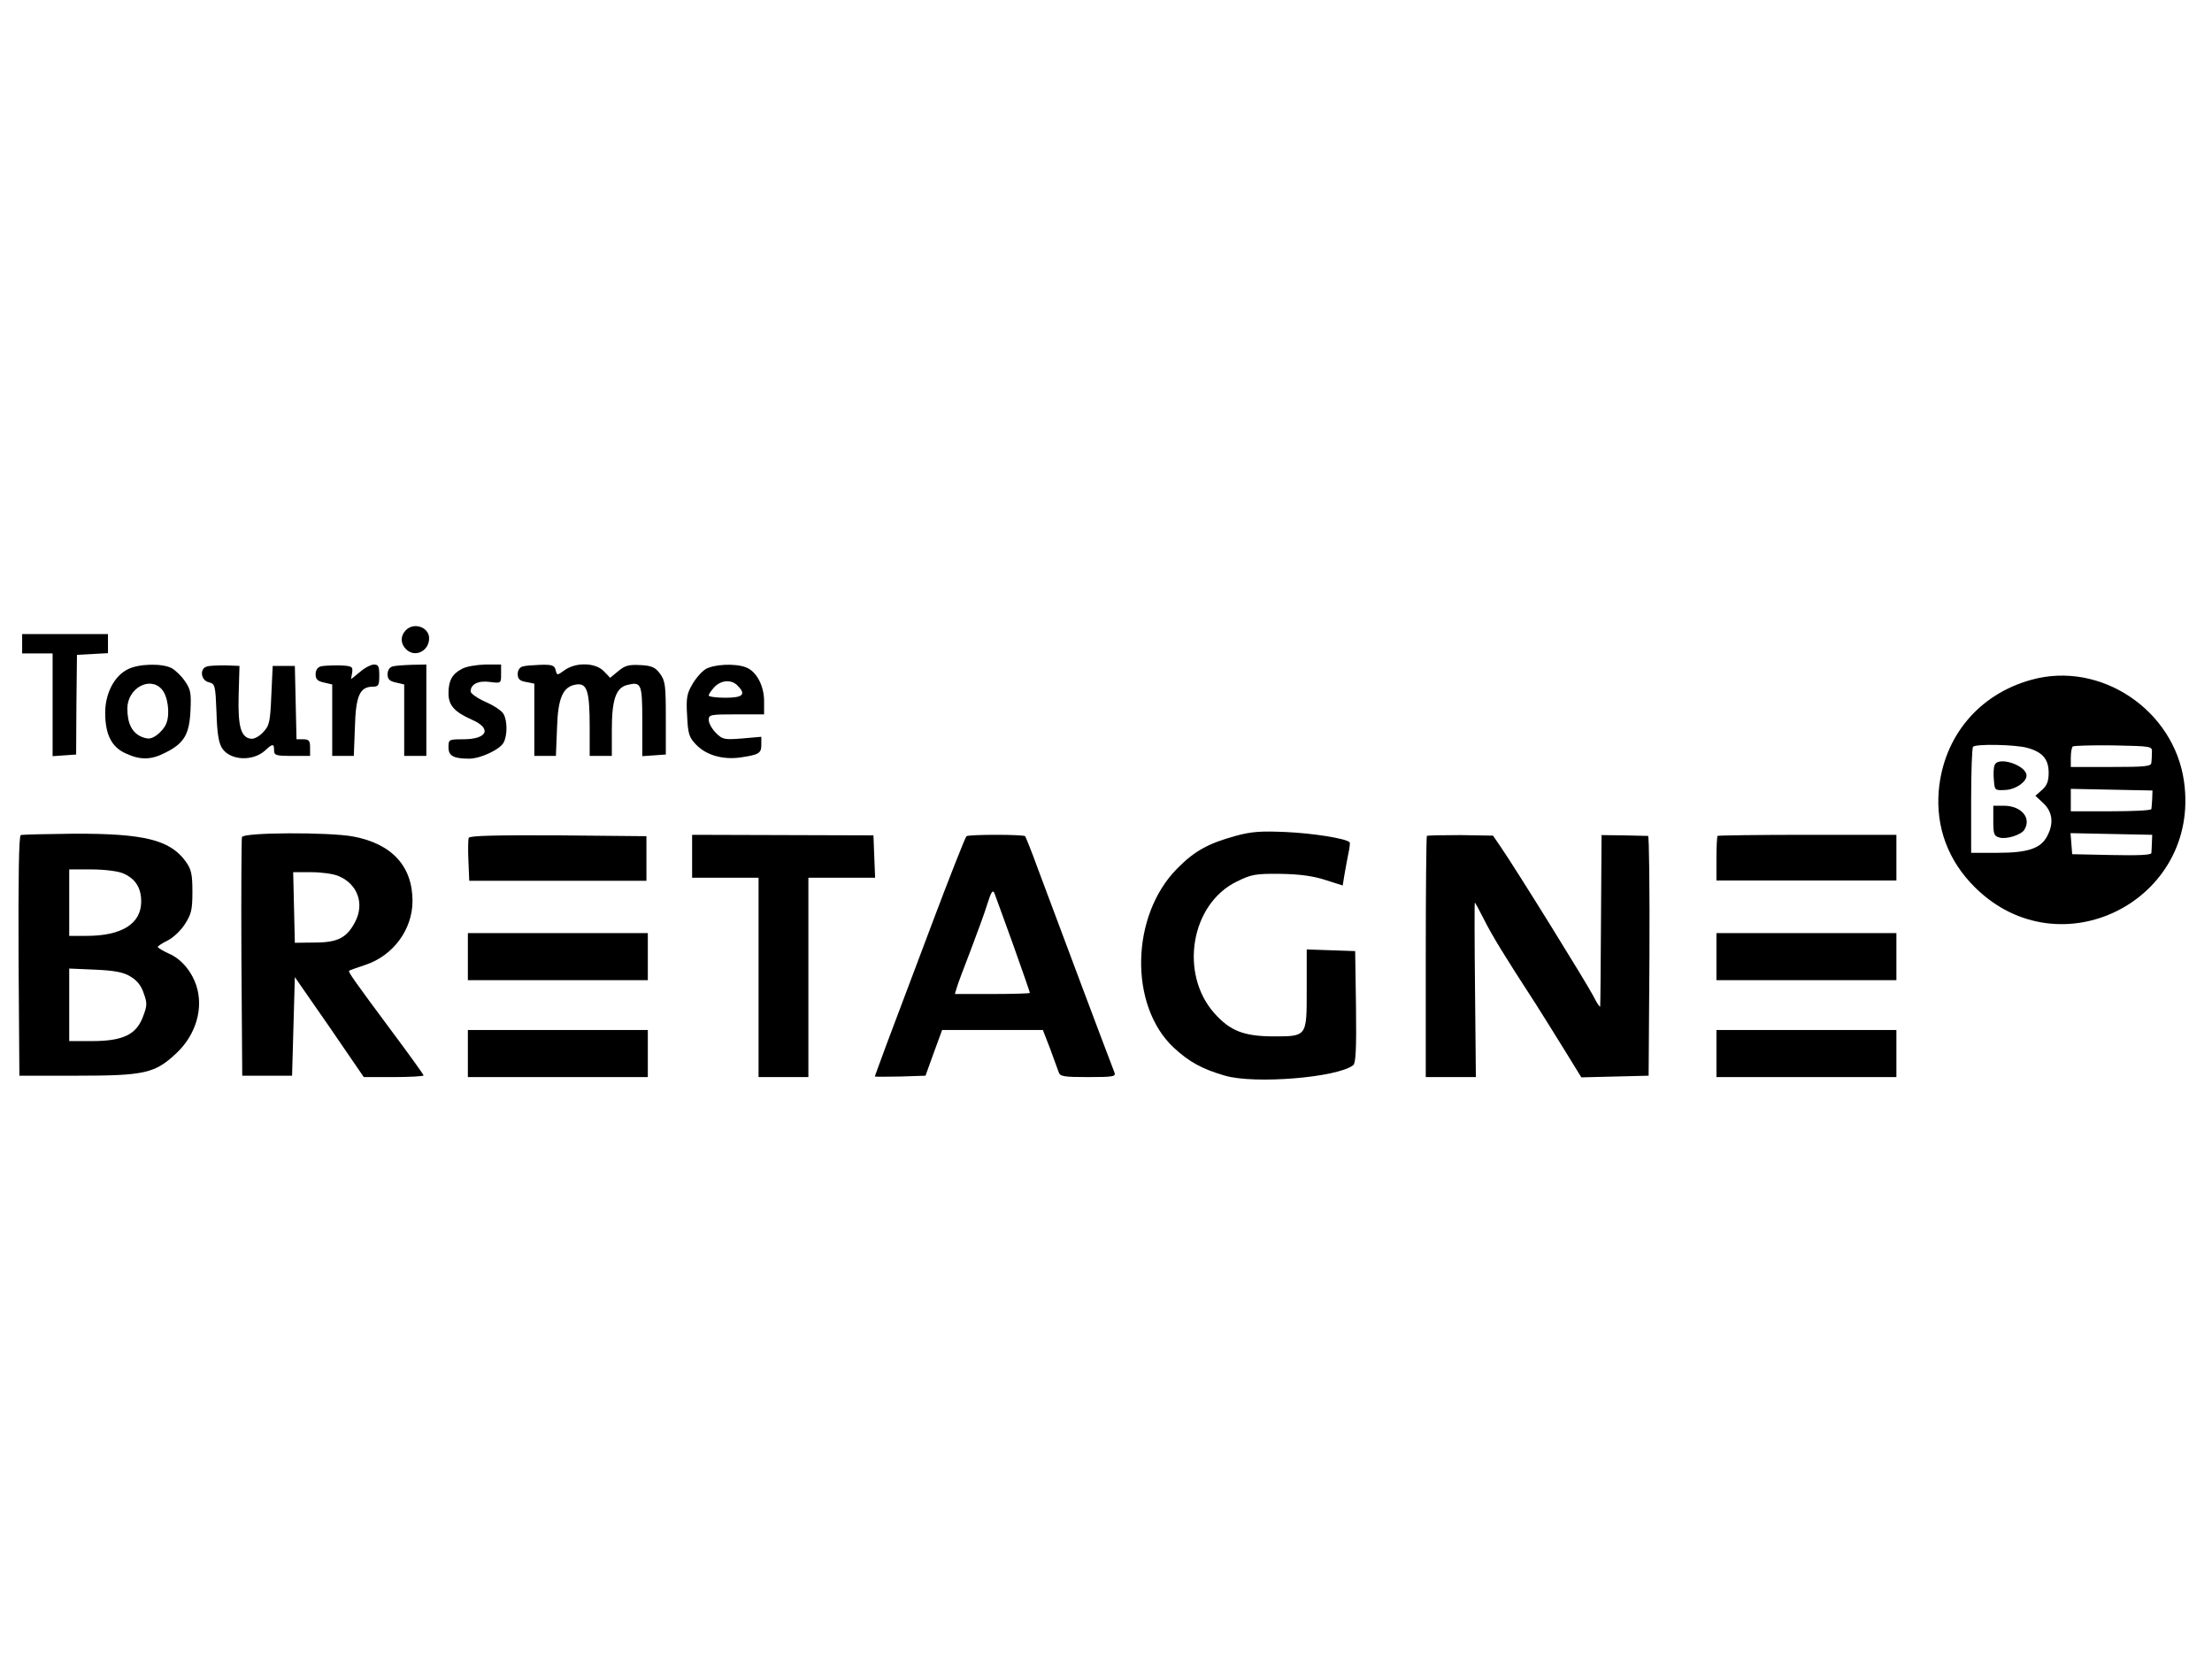
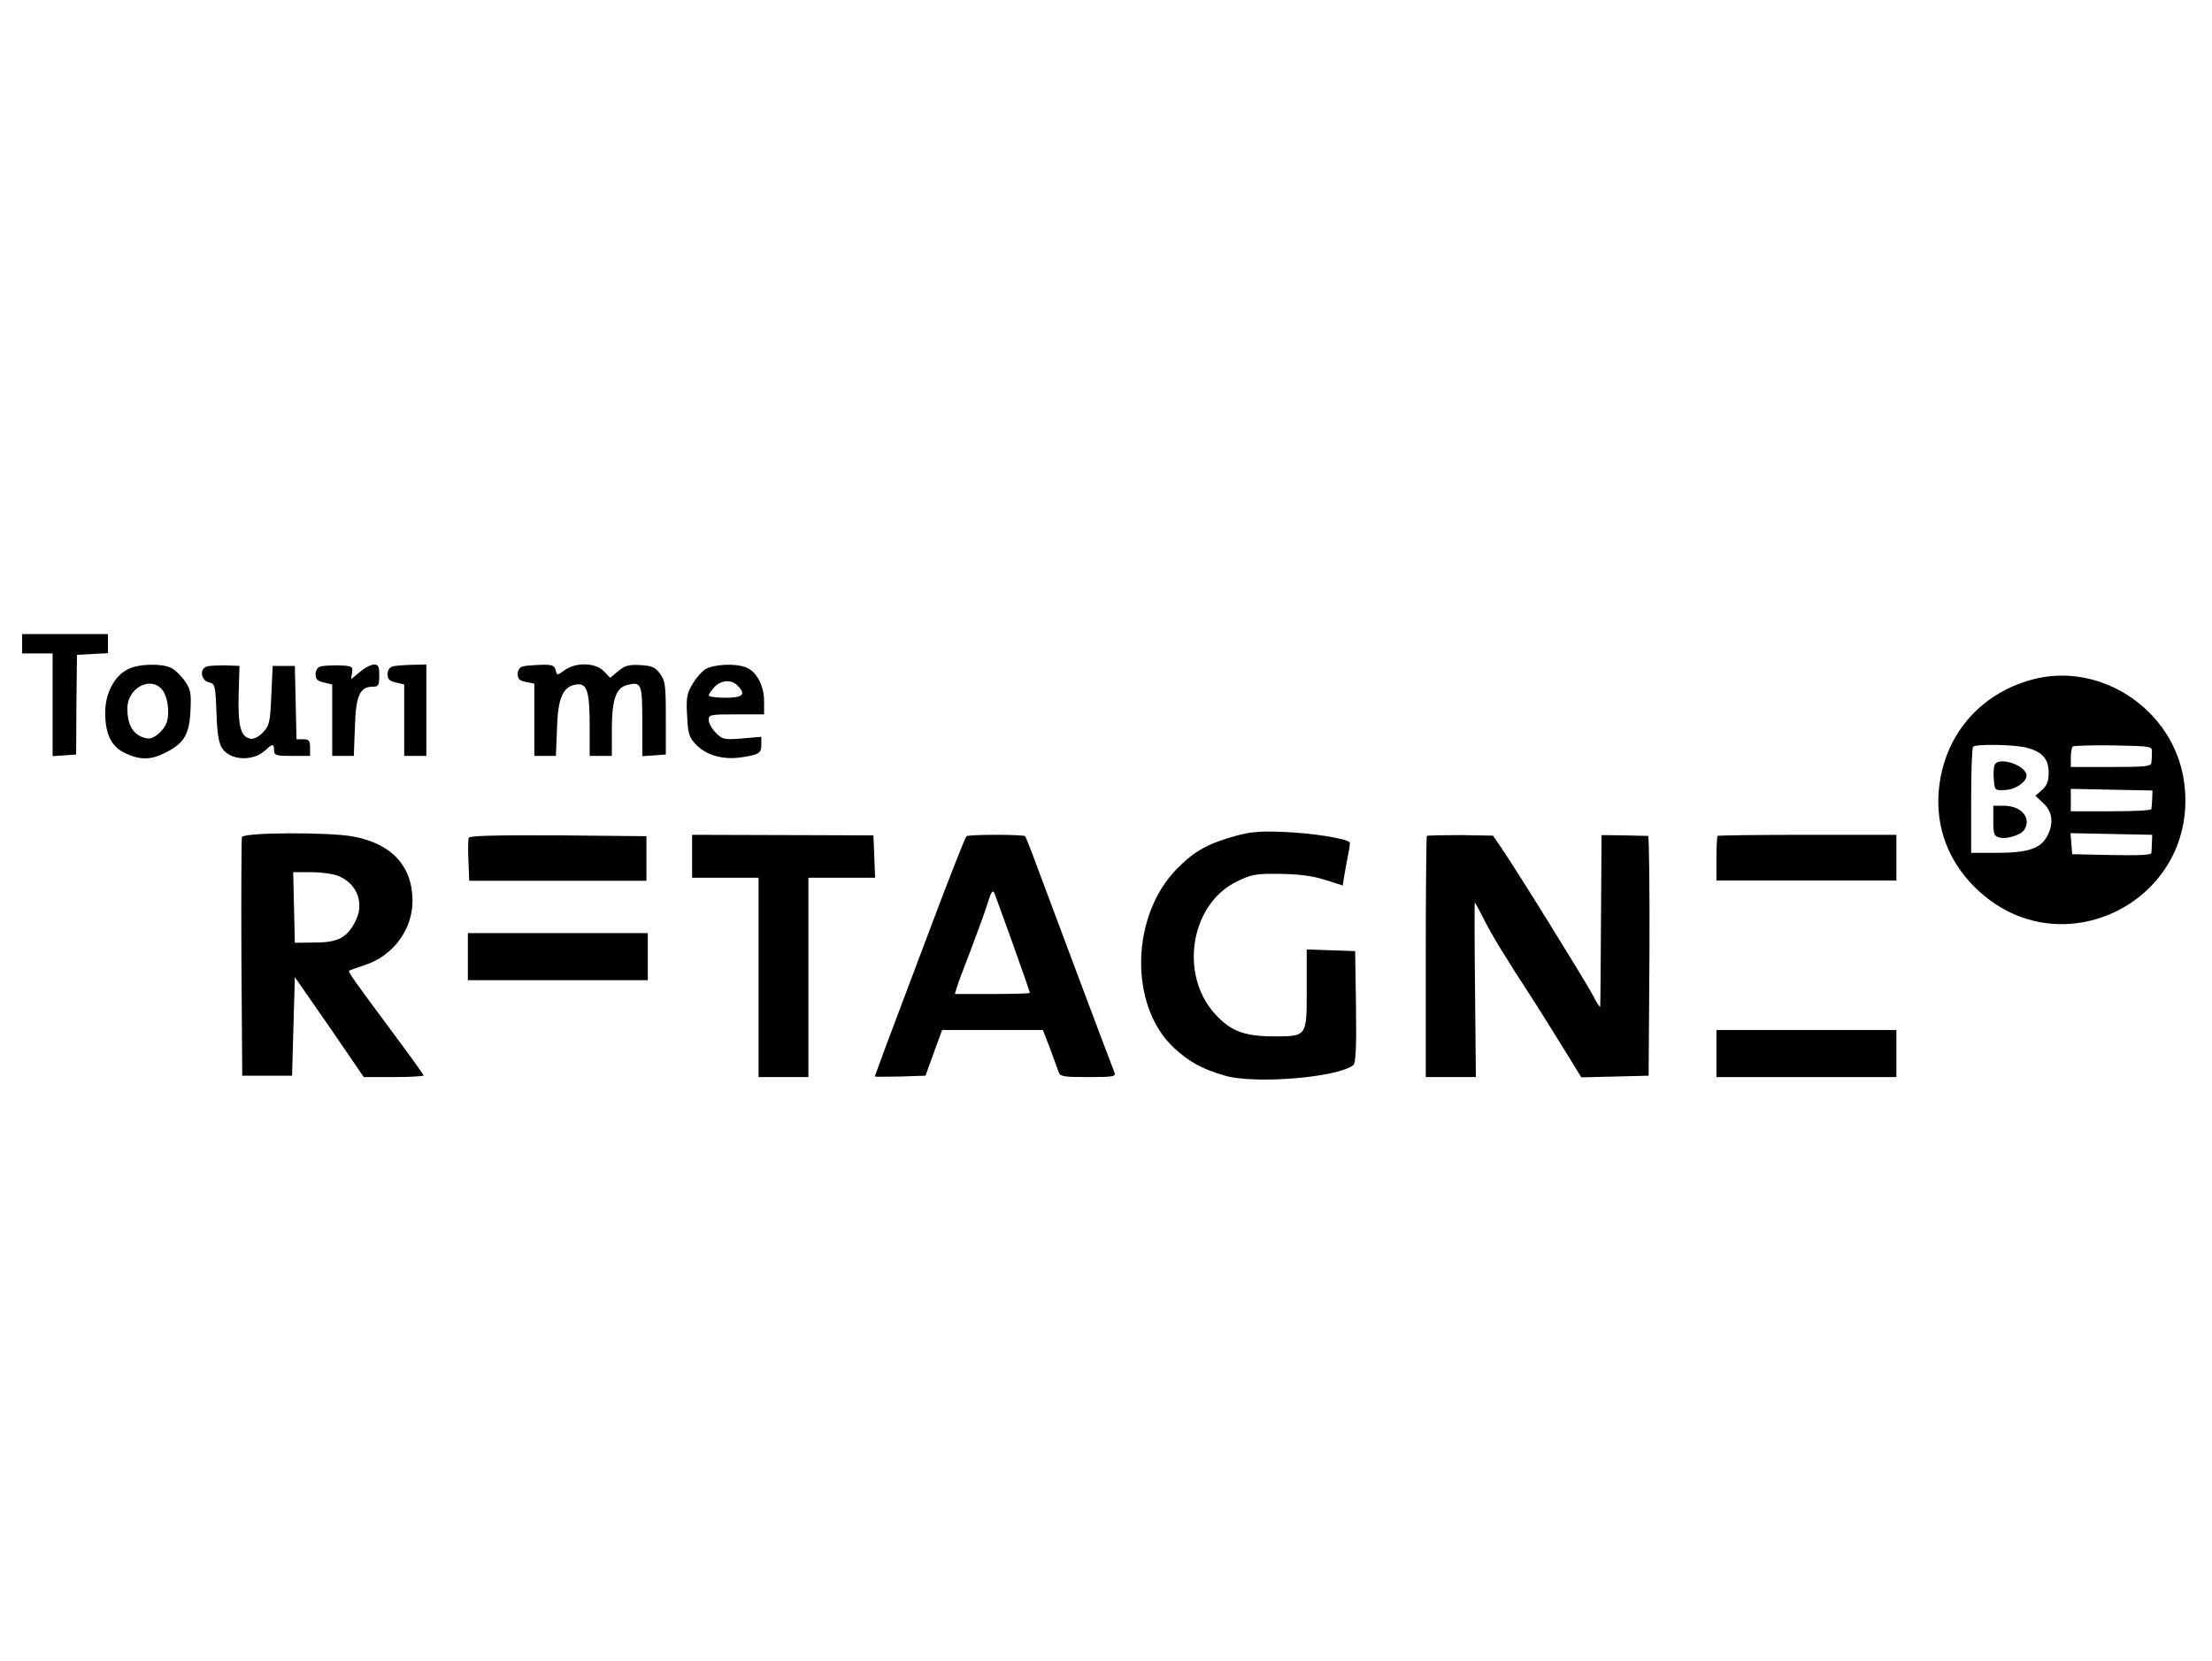
<svg xmlns="http://www.w3.org/2000/svg" version="1.0" width="799pt" height="600pt" viewBox="0 0 799 600" preserveAspectRatio="xMidYMid meet">
  <g transform="translate(0,600) scale(0.1,-0.1)" fill="#000000" stroke="none">
-     <path d="M1466 3724 c-20 -20 -20 -48 0 -68 32 -33 84 -8 84 39 0 40 -55 59 -84 29z" />
    <path d="M80 3675 l0 -35 55 0 55 0 0 -186 0 -185 43 3 42 3 1 180 2 180 56 3 56 3 0 34 0 35 -155 0 -155 0 0 -35z" />
    <path d="M462 3583 c-49 -24 -82 -87 -82 -157 0 -79 23 -124 74 -147 54 -25 93 -24 146 4 65 33 84 65 88 150 3 63 1 77 -20 107 -13 19 -35 40 -48 47 -35 18 -119 16 -158 -4z m122 -72 c22 -24 31 -88 17 -123 -5 -15 -22 -34 -36 -44 -21 -14 -30 -14 -54 -5 -34 15 -51 48 -51 102 0 73 81 118 124 70z" />
    <path d="M748 3593 c-28 -7 -23 -50 6 -57 23 -6 24 -10 28 -109 2 -75 8 -110 20 -129 29 -45 112 -49 156 -8 27 25 32 25 32 0 0 -18 7 -20 65 -20 l65 0 0 30 c0 25 -4 30 -25 30 l-24 0 -3 133 -3 132 -40 0 -40 0 -5 -107 c-4 -96 -7 -109 -30 -133 -14 -15 -33 -25 -44 -23 -36 5 -47 44 -44 158 l3 105 -50 2 c-27 0 -58 -1 -67 -4z" />
    <path d="M1158 3593 c-11 -3 -18 -14 -18 -28 0 -18 7 -25 30 -30 l30 -7 0 -129 0 -129 39 0 39 0 4 104 c3 114 18 146 65 146 20 0 23 5 23 40 0 33 -3 40 -19 40 -11 0 -34 -12 -51 -27 l-32 -26 4 24 c3 22 0 24 -47 26 -27 0 -58 -1 -67 -4z" />
    <path d="M1418 3593 c-11 -3 -18 -14 -18 -28 0 -18 7 -25 30 -30 l30 -7 0 -129 0 -129 40 0 40 0 0 165 0 165 -52 -1 c-29 -1 -61 -3 -70 -6z" />
-     <path d="M1668 3584 c-35 -18 -48 -43 -48 -88 0 -43 21 -67 84 -95 74 -32 57 -71 -31 -71 -52 0 -53 -1 -53 -29 0 -31 18 -41 75 -41 40 0 111 33 124 58 14 26 14 78 0 103 -5 11 -35 31 -65 44 -29 13 -54 30 -54 38 0 26 28 40 70 34 40 -5 40 -5 40 29 l0 34 -57 0 c-32 -1 -70 -7 -85 -16z" />
    <path d="M1888 3593 c-11 -3 -18 -14 -18 -27 0 -18 7 -25 30 -29 l30 -6 0 -131 0 -130 39 0 39 0 4 99 c3 112 22 153 71 159 38 5 47 -26 47 -154 l0 -104 40 0 40 0 0 95 c0 108 15 151 55 161 52 13 55 5 55 -131 l0 -126 43 3 42 3 0 132 c0 118 -2 134 -21 160 -17 23 -30 29 -71 31 -41 2 -55 -1 -80 -22 l-29 -24 -23 24 c-30 31 -100 33 -141 4 -28 -20 -28 -20 -33 0 -4 17 -13 20 -54 19 -26 -1 -56 -3 -65 -6z" />
    <path d="M2548 3583 c-14 -9 -36 -34 -48 -56 -19 -32 -22 -50 -18 -112 3 -66 7 -78 33 -105 36 -37 94 -54 157 -46 69 10 78 15 78 46 l0 29 -69 -6 c-65 -5 -71 -4 -95 20 -14 14 -26 35 -26 47 0 19 6 20 100 20 l100 0 0 48 c0 56 -28 108 -66 122 -39 15 -116 11 -146 -7z m116 -59 c32 -32 20 -44 -44 -44 -33 0 -60 4 -60 8 0 5 9 18 20 30 24 26 62 29 84 6z" />
    <path d="M7338 3545 c-190 -52 -318 -205 -335 -401 -11 -132 34 -253 131 -349 307 -304 815 -47 755 382 -36 259 -302 437 -551 368z m-15 -246 c55 -15 77 -41 77 -90 0 -30 -6 -46 -24 -62 l-24 -21 29 -27 c33 -31 38 -73 14 -118 -23 -45 -69 -61 -179 -61 l-96 0 0 188 c0 104 3 192 7 195 10 11 154 8 196 -4z m450 -16 c0 -13 -1 -30 -2 -38 -1 -13 -24 -15 -146 -15 l-145 0 0 33 c0 19 3 37 7 41 4 3 70 5 147 4 139 -3 140 -3 139 -25z m1 -168 c-1 -16 -2 -33 -3 -37 -1 -5 -66 -8 -146 -8 l-145 0 0 40 0 41 148 -3 147 -3 -1 -30z m-1 -157 c-1 -16 -1 -33 -2 -39 -1 -7 -48 -9 -143 -7 l-143 3 -3 38 -3 38 147 -3 148 -3 -1 -27z" />
    <path d="M7205 3237 c-4 -8 -5 -32 -3 -53 3 -39 3 -39 43 -37 36 2 75 29 75 52 0 37 -103 71 -115 38z" />
    <path d="M7200 3035 c0 -49 3 -55 23 -60 25 -7 78 10 89 28 27 43 -11 87 -74 87 l-38 0 0 -55z" />
    <path d="M4463 2981 c-98 -27 -148 -54 -210 -117 -169 -169 -176 -496 -13 -648 55 -51 102 -77 185 -101 107 -31 405 -7 463 38 9 7 12 57 10 211 l-3 201 -87 3 -88 3 0 -145 c0 -172 2 -169 -125 -169 -102 1 -152 20 -208 83 -128 143 -86 395 80 476 53 26 67 29 158 28 70 -1 119 -8 162 -22 l63 -20 6 37 c3 20 10 54 14 76 5 22 7 41 5 43 -13 14 -136 33 -230 37 -89 4 -124 2 -182 -14z" />
-     <path d="M75 2984 c-7 -3 -9 -155 -8 -436 l3 -433 207 0 c246 0 283 8 362 83 69 66 97 161 70 243 -18 53 -55 96 -99 115 -22 10 -40 21 -40 24 0 3 16 14 35 23 19 9 47 35 62 58 24 37 28 52 28 118 0 63 -4 81 -23 108 -57 80 -151 103 -407 102 -99 -1 -184 -3 -190 -5z m369 -138 c45 -19 66 -52 66 -102 0 -80 -70 -124 -197 -124 l-63 0 0 120 0 120 80 0 c46 0 95 -6 114 -14z m26 -372 c24 -14 40 -33 49 -61 13 -36 13 -45 -3 -86 -24 -64 -73 -87 -184 -87 l-82 0 0 131 0 131 93 -4 c69 -3 102 -9 127 -24z" />
    <path d="M874 2977 c-2 -7 -3 -204 -2 -437 l3 -425 90 0 90 0 5 178 5 178 125 -180 124 -181 108 0 c59 0 108 3 108 6 0 3 -51 74 -113 157 -139 187 -160 217 -156 221 2 2 28 11 58 21 101 33 171 128 171 231 0 126 -75 207 -215 233 -87 16 -394 15 -401 -2z m349 -141 c69 -29 94 -100 60 -165 -30 -58 -63 -75 -145 -75 l-73 -1 -3 128 -3 127 66 0 c36 0 80 -6 98 -14z" />
    <path d="M1693 2974 c-2 -6 -3 -43 -1 -83 l3 -72 320 0 320 0 0 81 0 80 -319 3 c-223 1 -320 -1 -323 -9z" />
    <path d="M2500 2908 l0 -78 120 0 120 0 0 -360 0 -360 90 0 90 0 0 360 0 360 120 0 121 0 -3 76 -3 77 -327 1 -328 1 0 -77z" />
    <path d="M3491 2980 c-4 -3 -61 -147 -126 -320 -65 -173 -138 -367 -162 -430 -23 -63 -43 -116 -43 -118 0 -1 41 -1 91 0 l92 3 30 83 30 82 182 0 182 0 26 -67 c14 -38 28 -76 31 -85 5 -16 19 -18 107 -18 92 0 101 2 94 18 -36 93 -202 536 -277 737 -22 61 -43 112 -45 115 -3 3 -50 5 -105 5 -55 0 -103 -2 -107 -5z m169 -393 c33 -93 60 -170 60 -173 0 -2 -61 -4 -136 -4 l-135 0 7 23 c3 12 26 72 49 132 23 61 51 136 61 169 14 45 20 54 26 40 4 -11 35 -95 68 -187z" />
    <path d="M5154 2981 c-2 -2 -4 -199 -4 -438 l0 -433 91 0 90 0 -3 315 c-2 173 -2 315 -1 315 2 0 17 -28 34 -62 29 -57 71 -127 187 -305 23 -37 70 -111 103 -165 l61 -99 122 3 121 3 3 433 c1 237 -1 432 -5 433 -4 0 -44 1 -88 2 l-80 1 -2 -305 c-1 -167 -2 -308 -3 -314 0 -5 -12 12 -26 40 -24 46 -274 450 -335 539 l-26 38 -117 2 c-65 0 -120 -1 -122 -3z" />
    <path d="M6204 2981 c-2 -2 -4 -40 -4 -83 l0 -78 325 0 325 0 0 83 0 82 -321 0 c-176 0 -323 -2 -325 -4z" />
    <path d="M1690 2545 l0 -85 325 0 325 0 0 85 0 85 -325 0 -325 0 0 -85z" />
-     <path d="M6200 2545 l0 -85 325 0 325 0 0 85 0 85 -325 0 -325 0 0 -85z" />
-     <path d="M1690 2195 l0 -85 325 0 325 0 0 85 0 85 -325 0 -325 0 0 -85z" />
    <path d="M6200 2195 l0 -85 325 0 325 0 0 85 0 85 -325 0 -325 0 0 -85z" />
  </g>
</svg>